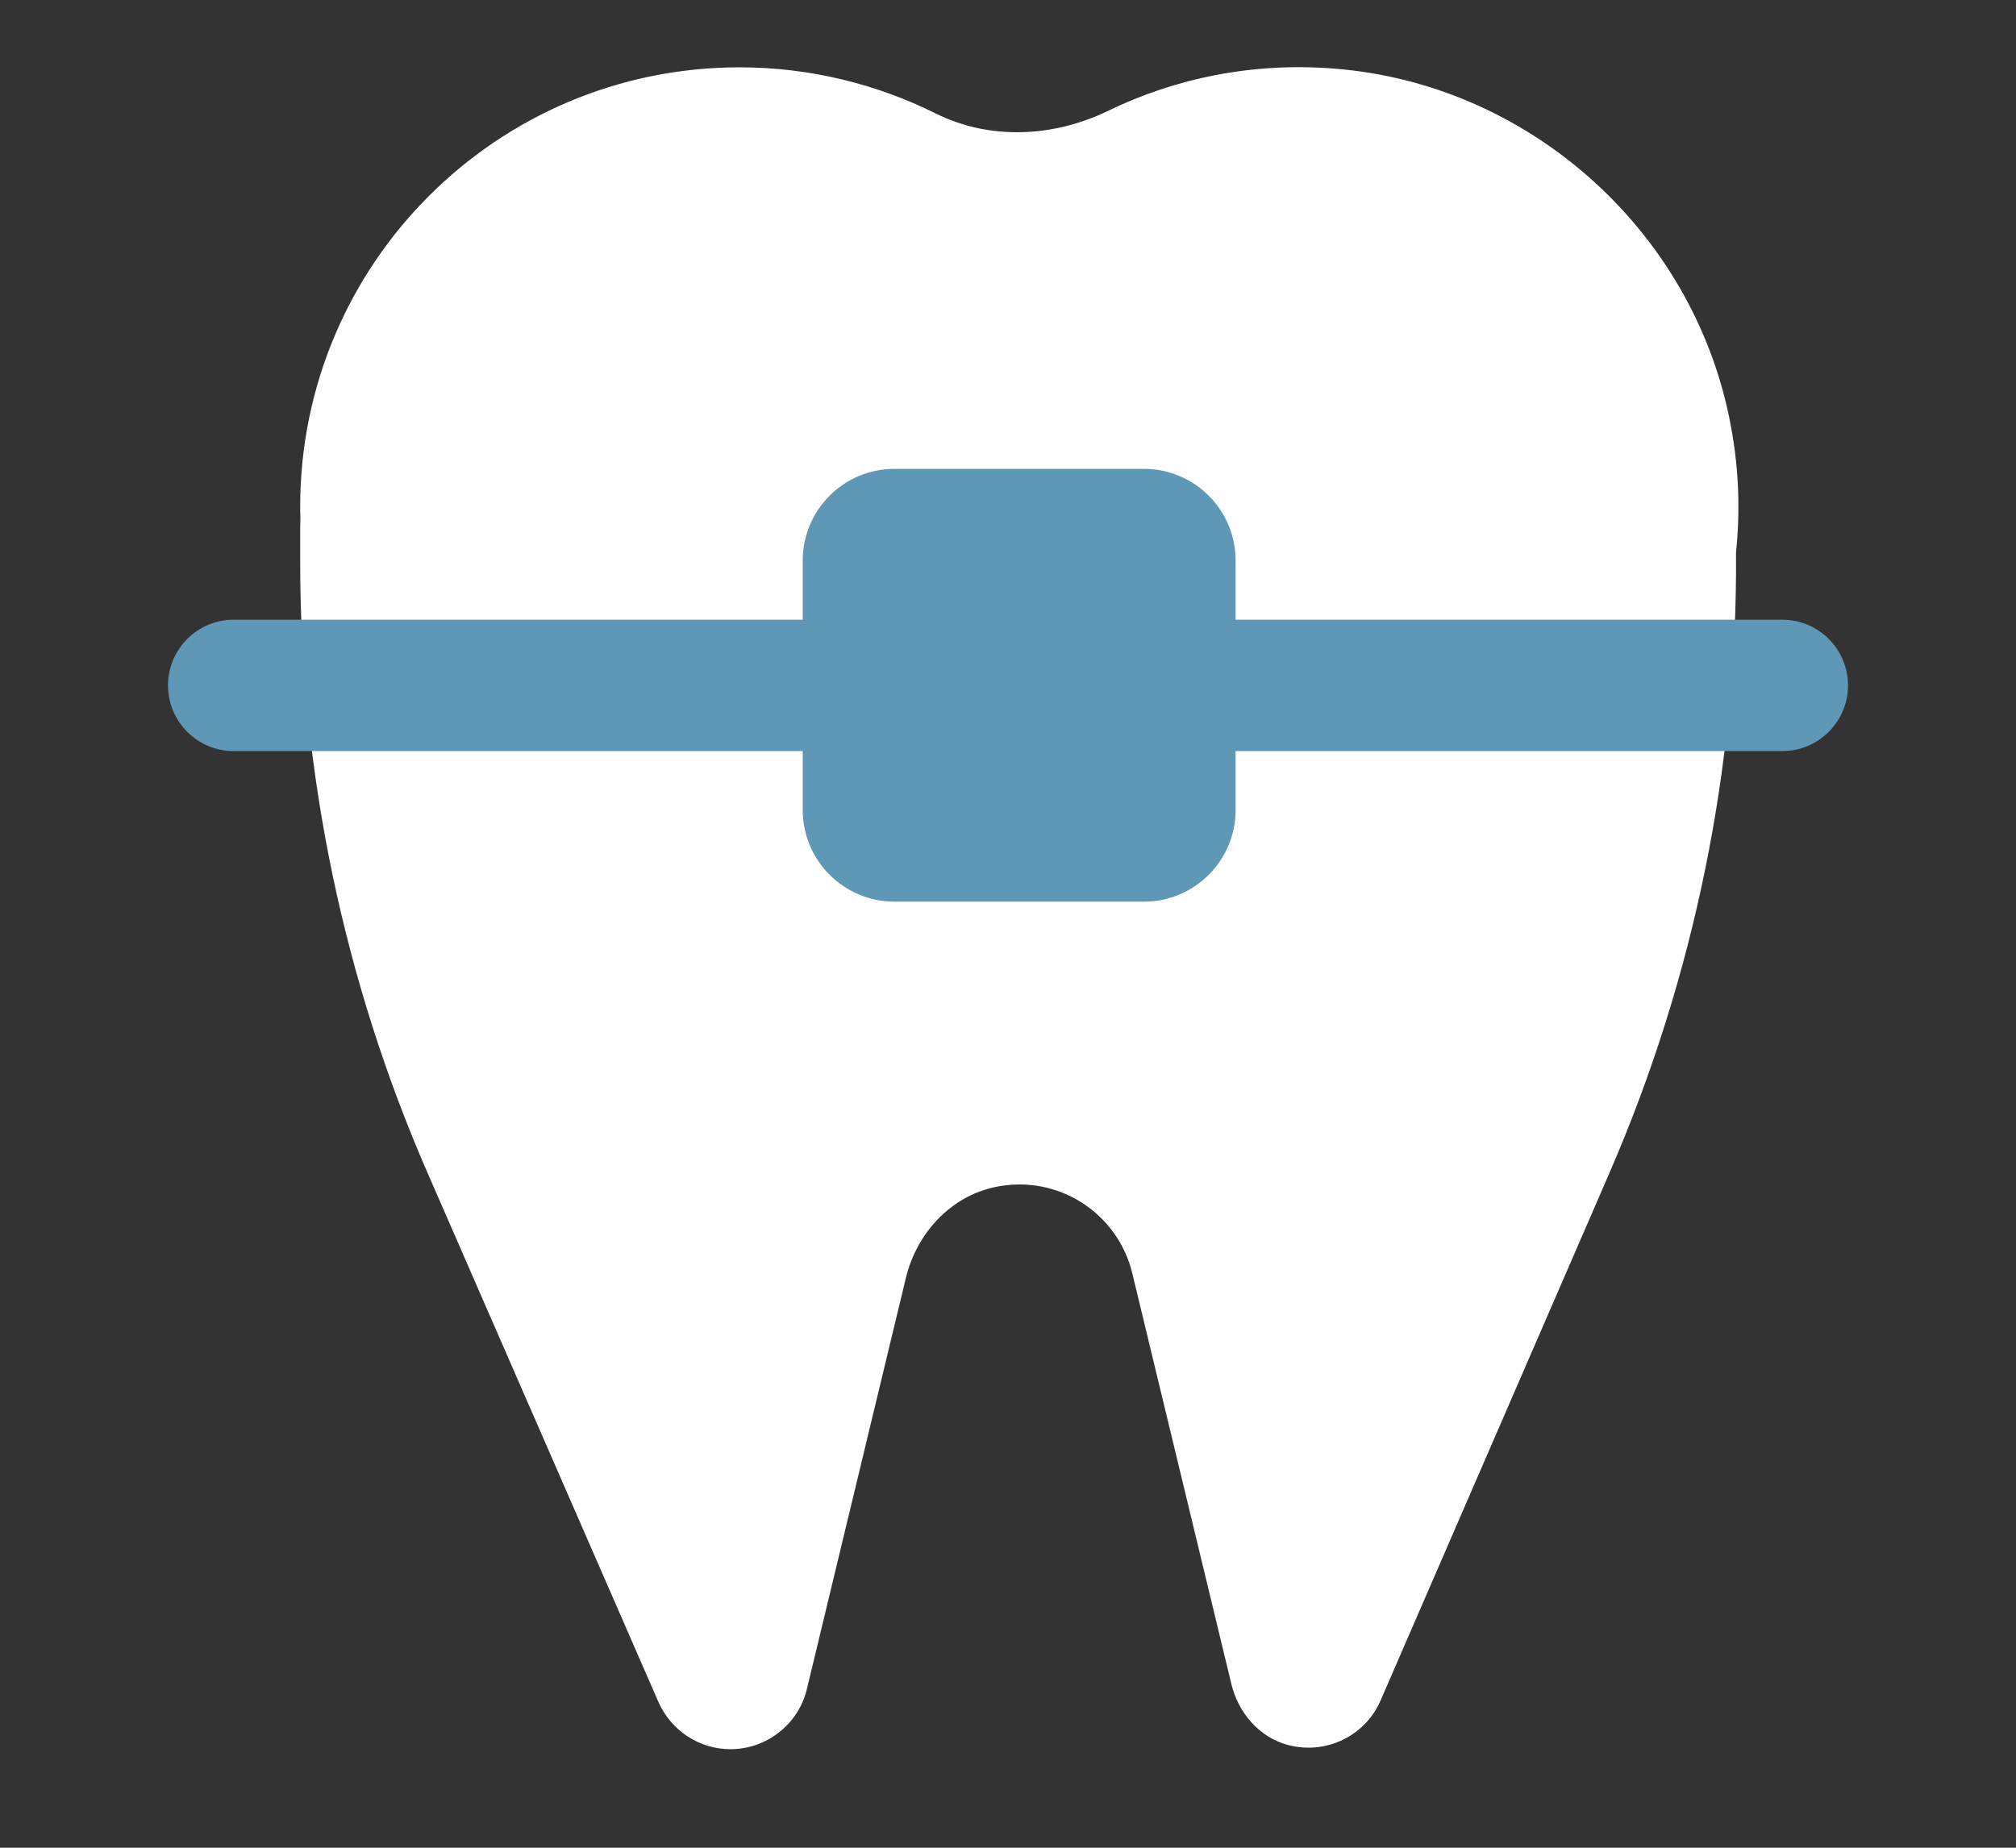
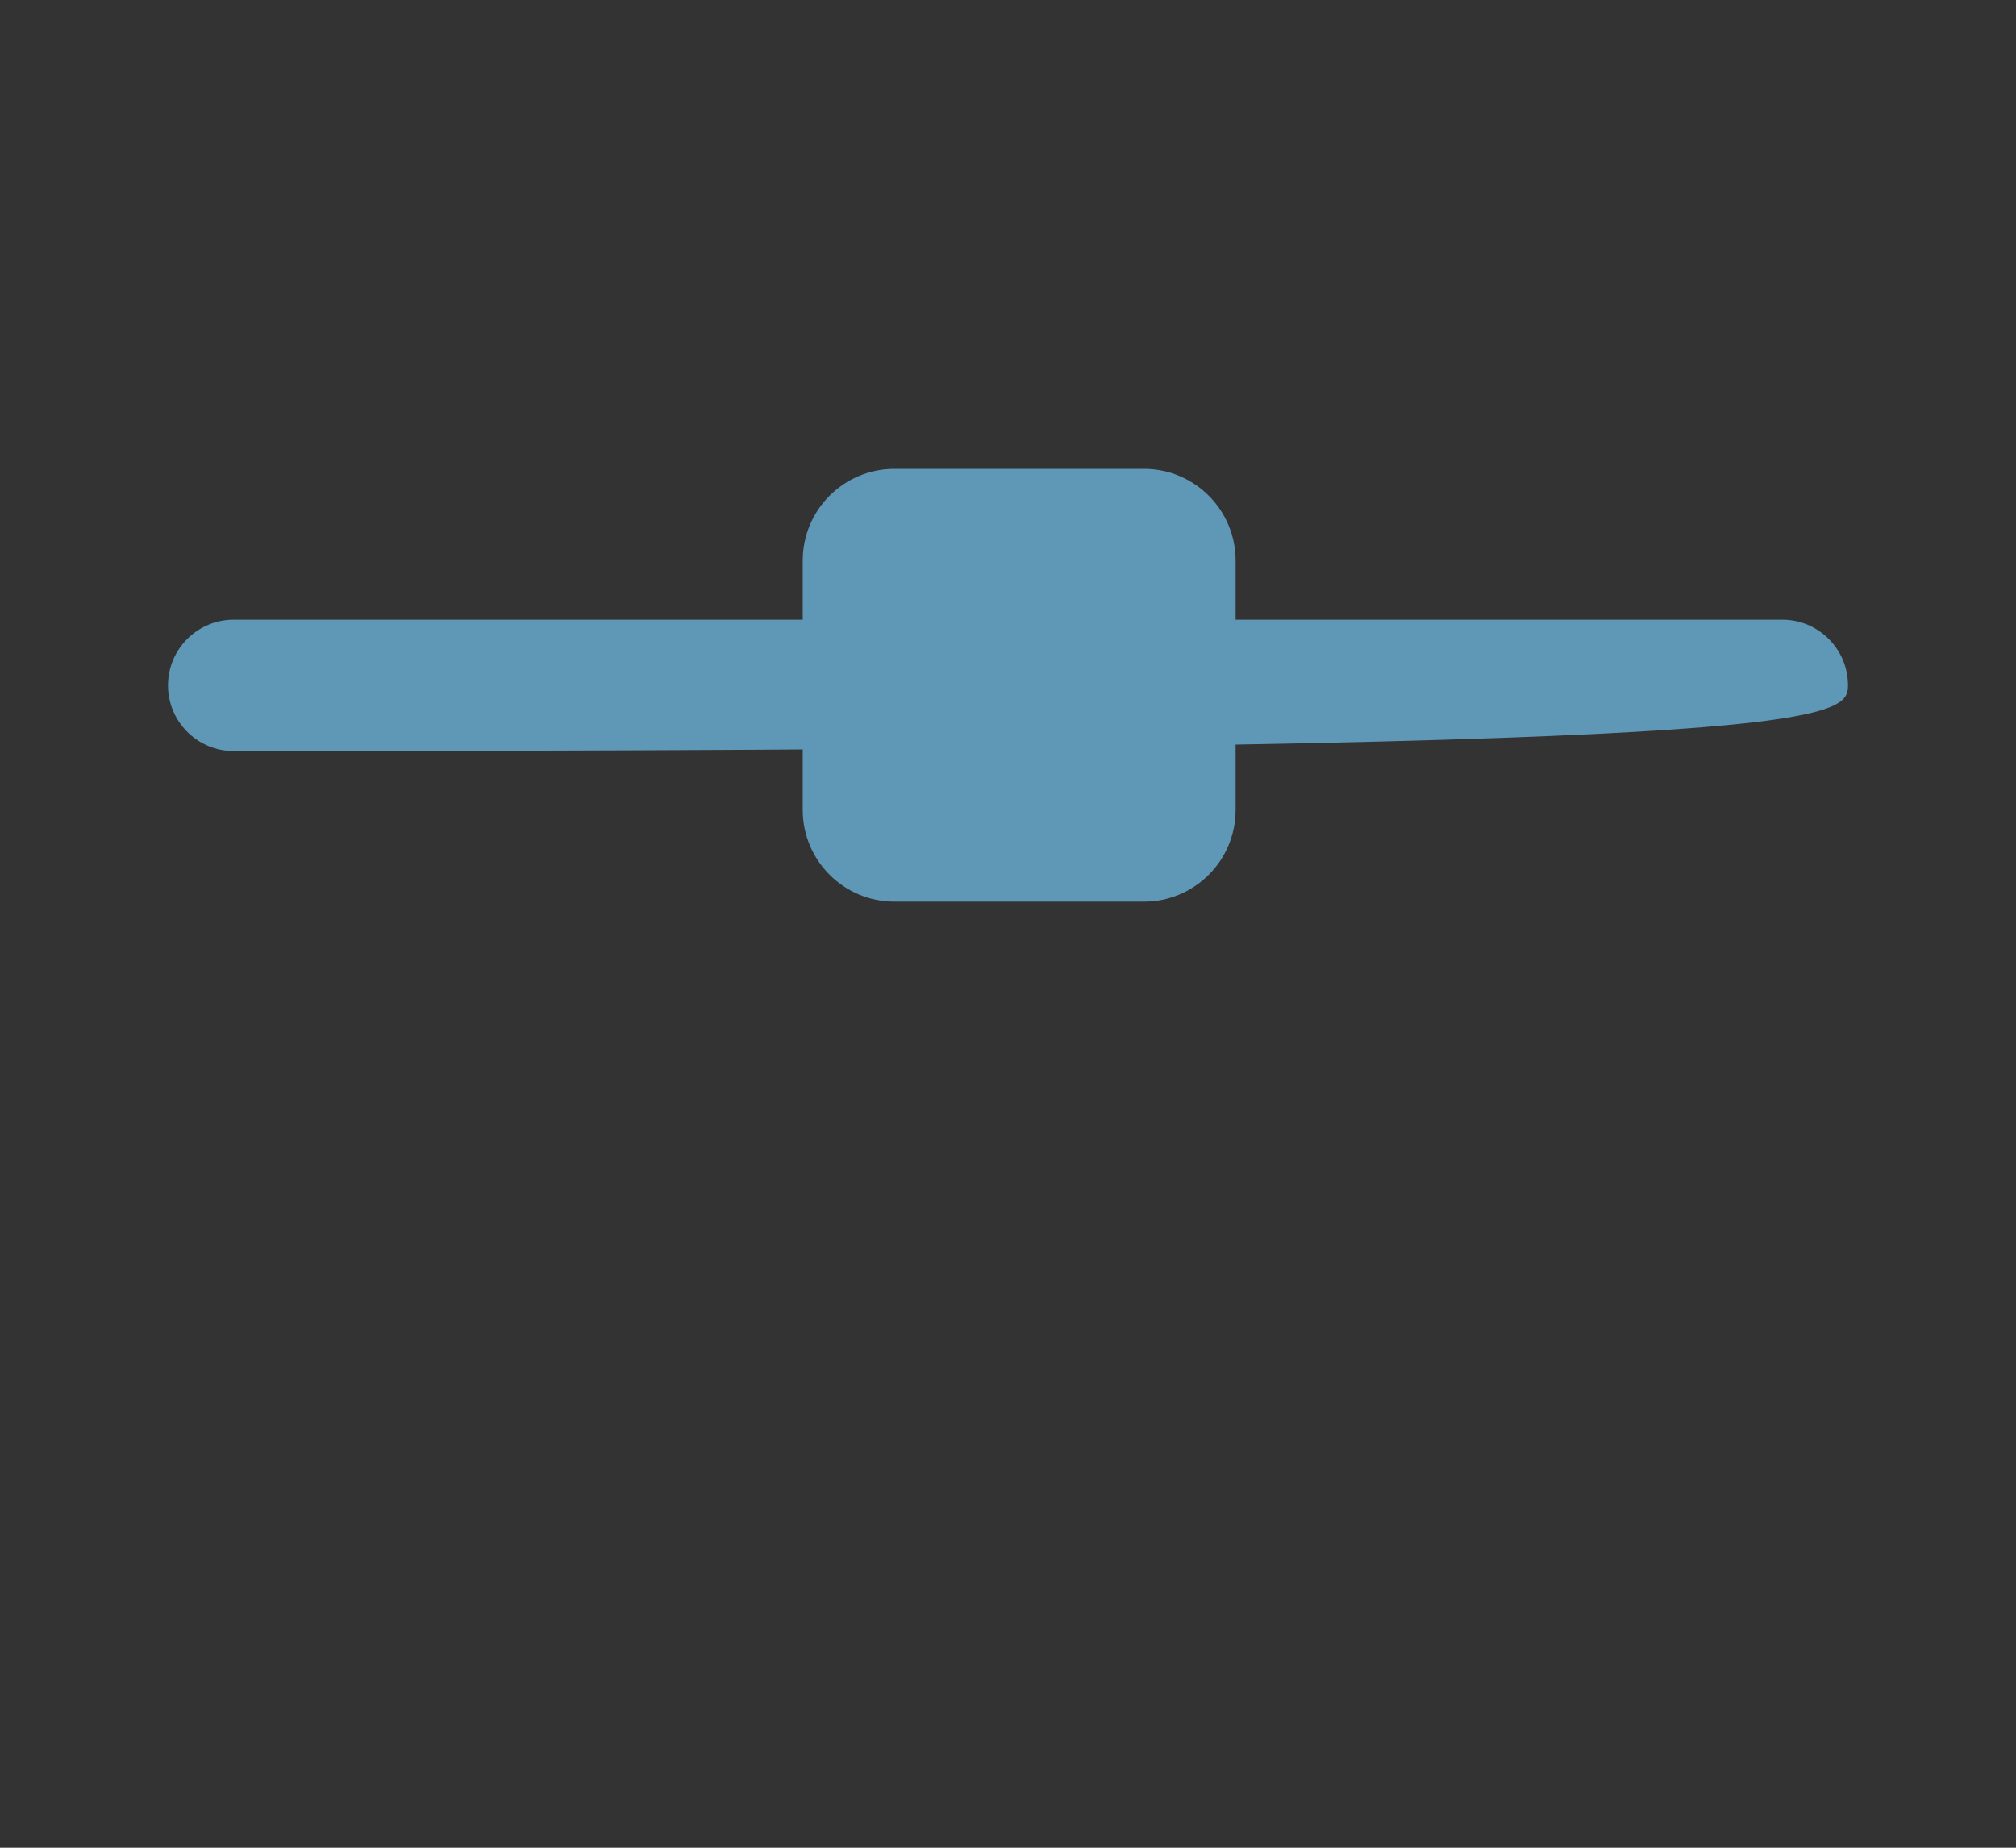
<svg xmlns="http://www.w3.org/2000/svg" width="60" height="55" viewBox="0 0 60 55" fill="none">
  <rect x="0" y="0" width="60" height="55" fill="#333333" stroke="none" />
  <mask id="mask0_5918_2544" style="mask-type:alpha" maskUnits="userSpaceOnUse" x="0" y="0" width="60" height="55">
    <rect width="60" height="55" fill="#D9D9D9" />
  </mask>
  <g mask="url(#mask0_5918_2544)">
-     <path d="M51.471 12.455C50.321 6.807 45.471 2.497 39.722 2.043C37.289 1.848 34.982 2.325 32.971 3.303C31.352 4.085 29.467 4.179 27.856 3.381C26.096 2.505 24.109 2.004 22.012 2.004C14.785 2.004 8.934 7.863 8.934 15.083C8.934 15.192 8.934 15.294 8.941 15.404C8.941 15.498 8.934 15.584 8.934 15.677V16.718C8.934 22.983 10.224 29.186 12.735 34.936L19.595 50.659C19.971 51.511 20.808 52.067 21.739 52.067C22.818 52.067 23.765 51.324 24.015 50.275L26.964 38.026C27.285 36.712 28.286 35.616 29.608 35.335C31.493 34.936 33.269 36.117 33.699 37.901L36.648 50.127C36.851 50.979 37.477 51.715 38.33 51.941C39.487 52.247 40.645 51.652 41.091 50.612L47.904 34.905C50.431 29.077 51.714 22.788 51.667 16.444C51.8 15.161 51.753 13.831 51.471 12.463V12.455Z" fill="white" />
    <path d="M34.044 13.956H26.621C25.113 13.956 23.891 15.178 23.891 16.686V24.109C23.891 25.617 25.113 26.839 26.621 26.839H34.044C35.552 26.839 36.774 25.617 36.774 24.109V16.686C36.774 15.178 35.552 13.956 34.044 13.956Z" fill="#5F97B6" />
-     <path d="M53.044 18.446H6.956C5.876 18.446 5 19.322 5 20.402C5 21.482 5.876 22.357 6.956 22.357H53.044C54.124 22.357 55 21.482 55 20.402C55 19.322 54.124 18.446 53.044 18.446Z" fill="#5F97B6" />
+     <path d="M53.044 18.446H6.956C5.876 18.446 5 19.322 5 20.402C5 21.482 5.876 22.357 6.956 22.357C54.124 22.357 55 21.482 55 20.402C55 19.322 54.124 18.446 53.044 18.446Z" fill="#5F97B6" />
  </g>
</svg>